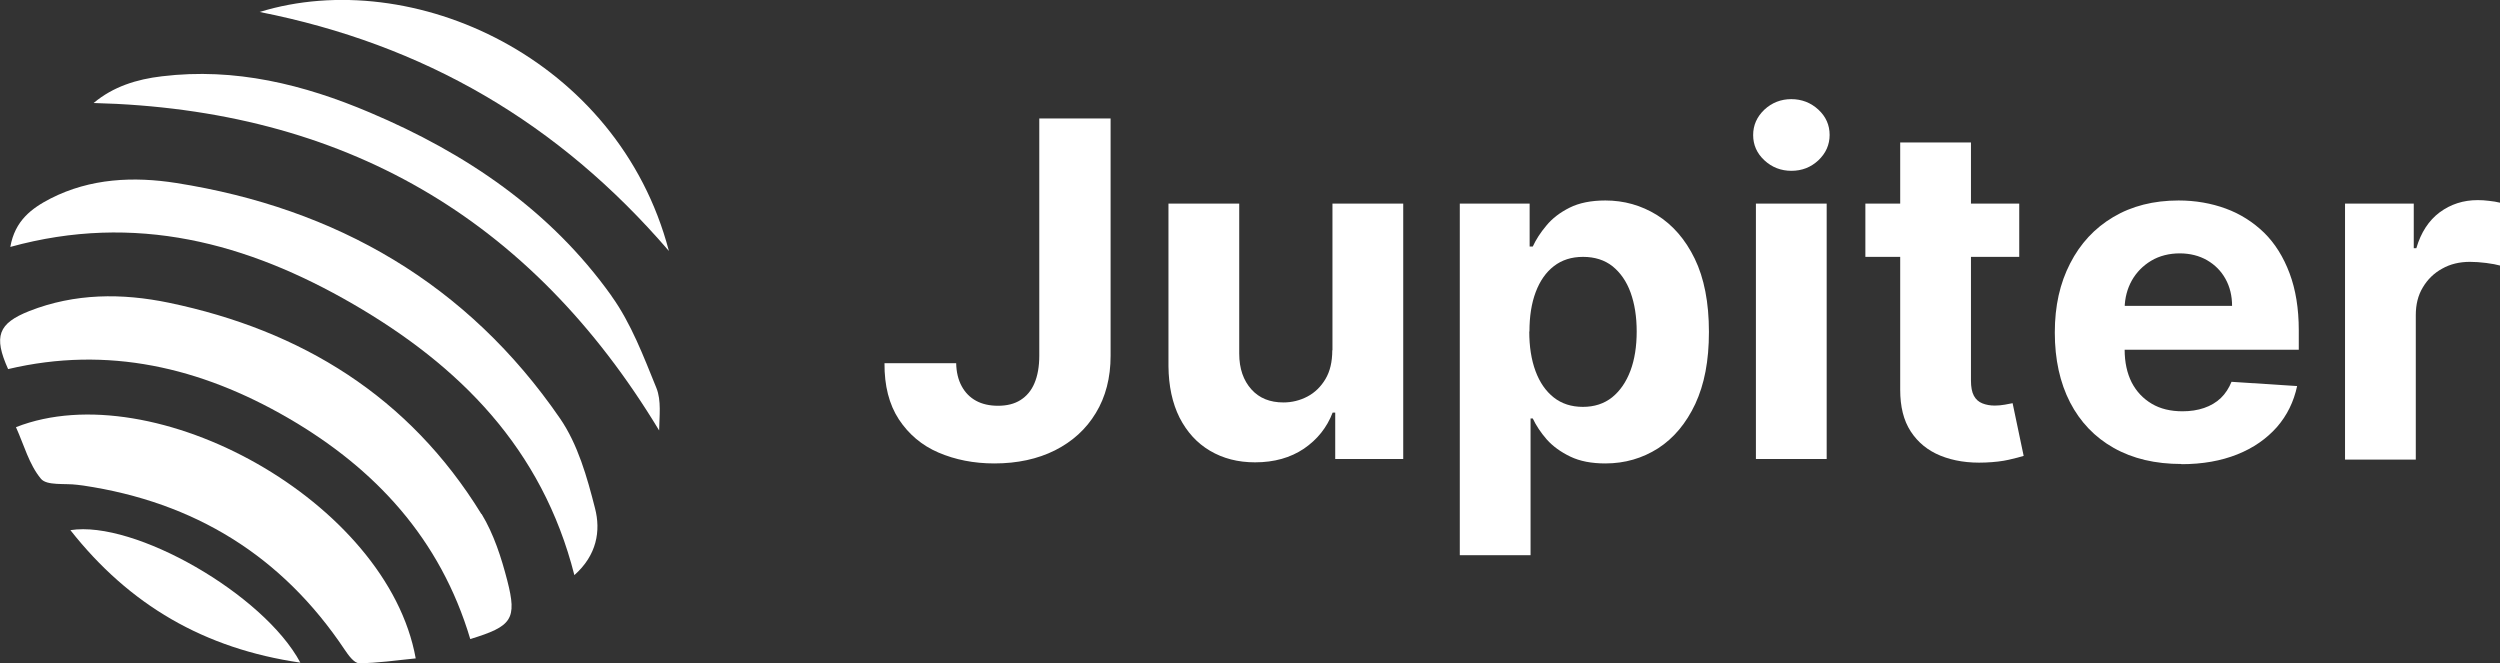
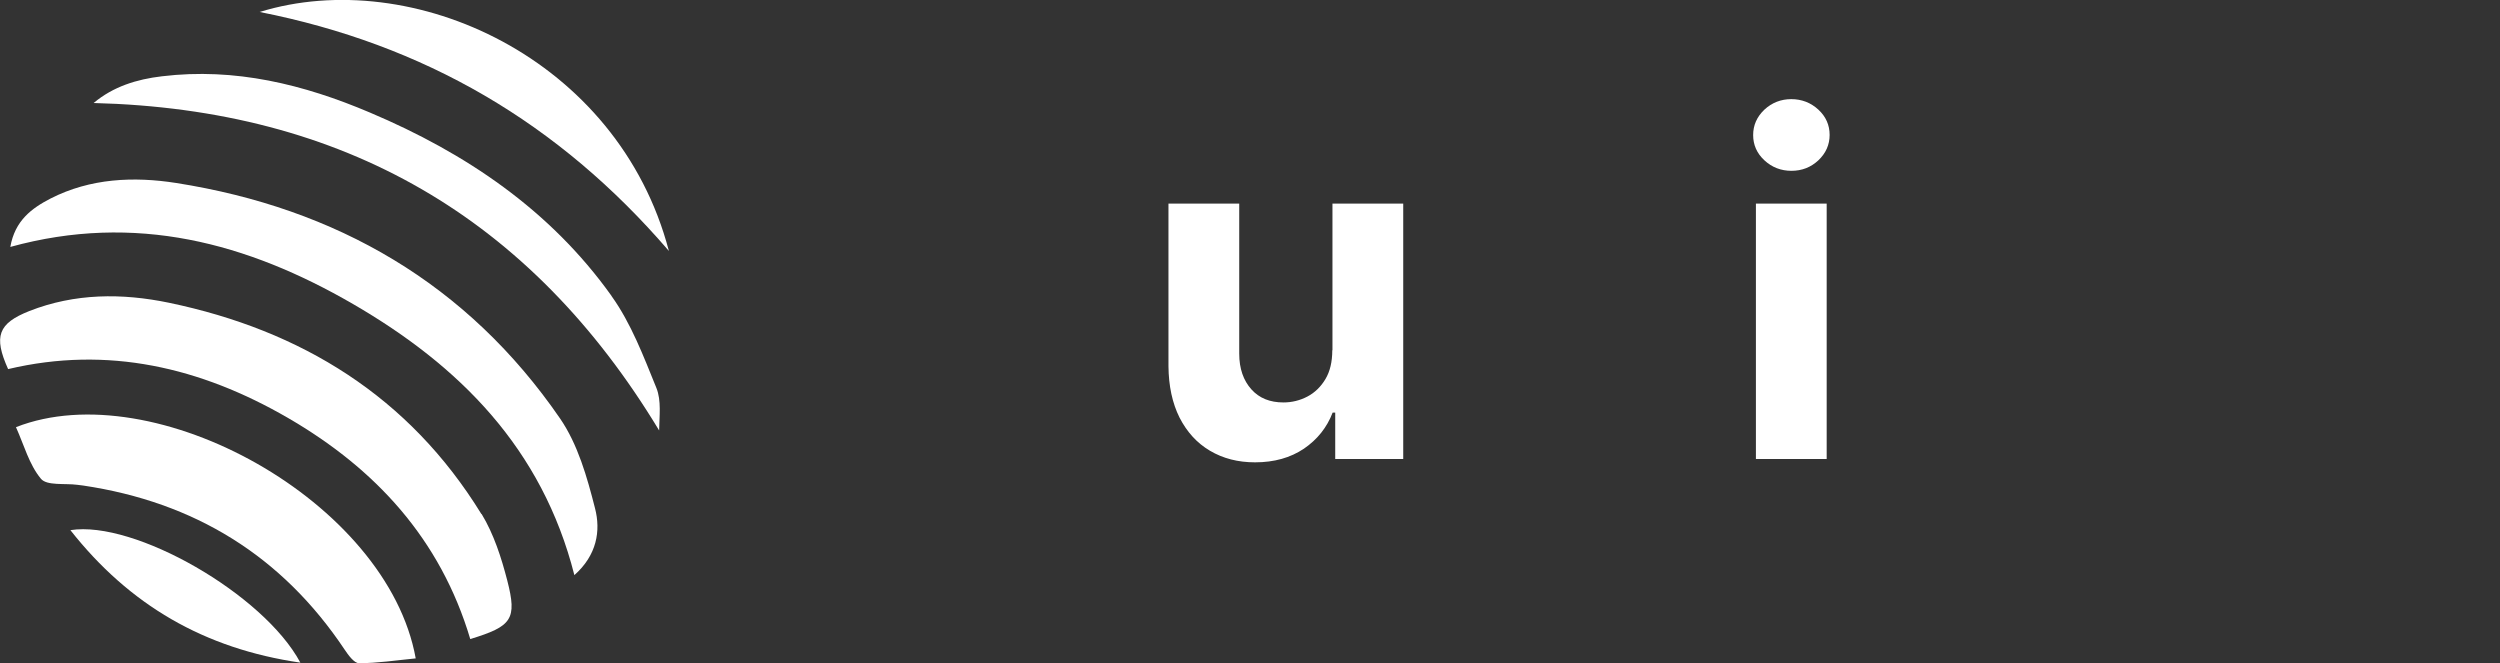
<svg xmlns="http://www.w3.org/2000/svg" id="Layer_2" data-name="Layer 2" viewBox="0 0 135.67 36">
  <rect x="0" y="0" width="135.67" height="36" fill="#333333" stroke="none" />
  <defs>
    <style>
      .cls-1 {
        fill: #fff;
      }
    </style>
  </defs>
  <g id="Layer_1-2" data-name="Layer 1">
    <g>
      <g>
-         <path class="cls-1" d="M56.41,6.43h3.86v12.88c0,1.19-.27,2.23-.8,3.1-.53.88-1.27,1.55-2.22,2.03-.94.47-2.04.71-3.29.71-1.11,0-2.12-.2-3.03-.59-.91-.39-1.62-1-2.15-1.8-.53-.81-.79-1.83-.78-3.05h3.89c.01.49.11.9.3,1.25.19.35.45.61.78.79.33.18.73.27,1.19.27.48,0,.89-.1,1.22-.31.33-.21.59-.51.76-.92.17-.4.26-.9.26-1.49V6.43Z" />
        <path class="cls-1" d="M72.31,19.01v-7.96h3.84v13.86h-3.69v-2.52h-.14c-.31.81-.83,1.46-1.56,1.96-.73.49-1.61.74-2.65.74-.93,0-1.74-.21-2.45-.63s-1.25-1.02-1.65-1.8c-.39-.78-.59-1.71-.6-2.79v-8.82h3.84v8.14c0,.82.23,1.46.66,1.94.43.48,1.01.71,1.74.71.46,0,.9-.11,1.3-.32.4-.21.73-.53.98-.95.25-.42.37-.94.37-1.56Z" />
-         <path class="cls-1" d="M79.22,30.11V11.05h3.79v2.33h.17c.17-.37.41-.75.74-1.14.32-.39.74-.71,1.26-.97.52-.26,1.17-.39,1.94-.39,1.01,0,1.94.26,2.8.79.85.53,1.54,1.32,2.05,2.37s.77,2.38.77,3.97-.25,2.85-.74,3.91c-.5,1.06-1.17,1.86-2.02,2.41-.85.54-1.8.82-2.86.82-.75,0-1.38-.12-1.9-.37-.52-.25-.95-.56-1.28-.93-.33-.38-.58-.76-.76-1.14h-.12v7.42h-3.84ZM82.99,17.98c0,.82.11,1.54.34,2.16s.56,1.09.99,1.43.96.51,1.58.51,1.15-.17,1.59-.52c.43-.35.76-.83.99-1.44s.34-1.33.34-2.13-.11-1.5-.33-2.11c-.22-.61-.55-1.08-.98-1.43-.43-.34-.97-.51-1.6-.51s-1.15.17-1.58.5c-.43.33-.76.8-.99,1.41s-.34,1.32-.34,2.15Z" />
        <path class="cls-1" d="M97.22,9.27c-.57,0-1.06-.19-1.47-.57-.41-.38-.61-.84-.61-1.37s.2-.99.61-1.38c.41-.38.9-.57,1.46-.57s1.06.19,1.47.57c.41.38.61.84.61,1.37s-.2.99-.61,1.38c-.41.38-.89.57-1.47.57ZM95.29,24.91v-13.86h3.84v13.86h-3.84Z" />
-         <path class="cls-1" d="M109.58,11.05v2.89h-8.35v-2.89h8.35ZM103.12,7.73h3.84v12.92c0,.35.05.63.16.83.11.2.26.33.46.41.2.08.42.12.68.12.18,0,.36-.02.54-.05.18-.03.32-.06.42-.08l.6,2.86c-.19.06-.46.13-.81.21-.35.08-.77.13-1.27.15-.93.04-1.74-.09-2.43-.37-.69-.28-1.23-.72-1.62-1.32-.39-.6-.57-1.35-.57-2.26V7.73Z" />
-         <path class="cls-1" d="M118.39,25.18c-1.43,0-2.65-.29-3.68-.87-1.03-.58-1.82-1.41-2.37-2.47-.55-1.07-.83-2.33-.83-3.79s.28-2.68.83-3.75c.55-1.08,1.33-1.92,2.34-2.52,1.01-.6,2.19-.9,3.55-.9.91,0,1.77.15,2.56.44s1.48.73,2.08,1.31c.59.58,1.05,1.32,1.38,2.2.33.88.5,1.91.5,3.09v1.06h-11.7v-2.38h8.08c0-.55-.12-1.04-.36-1.47-.24-.43-.57-.76-1-1.01-.42-.24-.92-.37-1.48-.37s-1.1.13-1.55.4-.8.63-1.05,1.07c-.25.45-.38.95-.39,1.49v2.26c0,.69.13,1.28.38,1.78.26.5.62.88,1.09,1.16s1.03.41,1.67.41c.43,0,.82-.06,1.17-.18s.66-.3.91-.54c.25-.24.44-.54.58-.88l3.56.23c-.18.85-.55,1.6-1.1,2.23-.56.63-1.27,1.13-2.15,1.48-.88.35-1.88.53-3.03.53Z" />
-         <path class="cls-1" d="M127.26,24.91v-13.86h3.73v2.42h.14c.25-.86.68-1.51,1.27-1.95.6-.44,1.28-.66,2.06-.66.19,0,.4.01.62.04.22.02.42.06.59.1v3.41c-.18-.05-.43-.1-.75-.14s-.61-.06-.88-.06c-.57,0-1.07.12-1.51.37-.44.24-.79.58-1.05,1.02-.26.43-.38.93-.38,1.5v7.84h-3.84Z" />
      </g>
      <g>
        <path class="cls-1" d="M26.12,27.89c-3.91-6.36-9.75-9.96-16.95-11.46-2.55-.53-5.11-.52-7.58.45-1.69.67-1.95,1.37-1.15,3.15,5.41-1.28,10.45-.09,15.17,2.64,4.75,2.75,8.29,6.57,9.91,12.01,2.26-.69,2.55-1.07,2.01-3.17-.32-1.24-.73-2.52-1.39-3.61Z" />
        <path class="cls-1" d="M30.4,22.72c-5.03-7.32-12.14-11.42-20.84-12.79-2.3-.36-4.65-.26-6.81.84-1.03.53-1.94,1.2-2.19,2.63,6.78-1.87,12.87-.22,18.6,3.1,5.76,3.34,10.26,7.82,12.01,14.71,1.22-1.08,1.44-2.4,1.12-3.63-.43-1.69-.93-3.46-1.89-4.86Z" />
        <path class="cls-1" d="M.87,23.19c.43.95.71,2.02,1.35,2.79.32.39,1.3.24,1.98.33.11.01.21.03.32.04,6.03.9,10.78,3.81,14.18,8.9.2.3.52.74.78.74,1.02,0,2.04-.16,3.08-.26-1.53-8.51-14.2-15.49-21.69-12.55Z" />
        <path class="cls-1" d="M33.18,16.05c-3.32-4.65-7.9-7.74-13.1-9.94-3.6-1.53-7.33-2.45-11.29-1.97-1.37.16-2.65.56-3.71,1.45,13.53.34,23.7,6.2,30.69,17.77.01-.77.13-1.62-.15-2.31-.7-1.72-1.37-3.5-2.43-4.98Z" />
        <path class="cls-1" d="M36.3,13.62C33.55,3.14,22.36-1.9,14.09.65c8.91,1.76,16.22,6,22.21,12.97Z" />
-         <path class="cls-1" d="M3.82,28.77c3.2,4.06,7.26,6.43,12.48,7.19-1.99-3.72-9.01-7.74-12.48-7.19Z" />
+         <path class="cls-1" d="M3.82,28.77c3.2,4.06,7.26,6.43,12.48,7.19-1.99-3.72-9.01-7.74-12.48-7.19" />
      </g>
    </g>
  </g>
</svg>